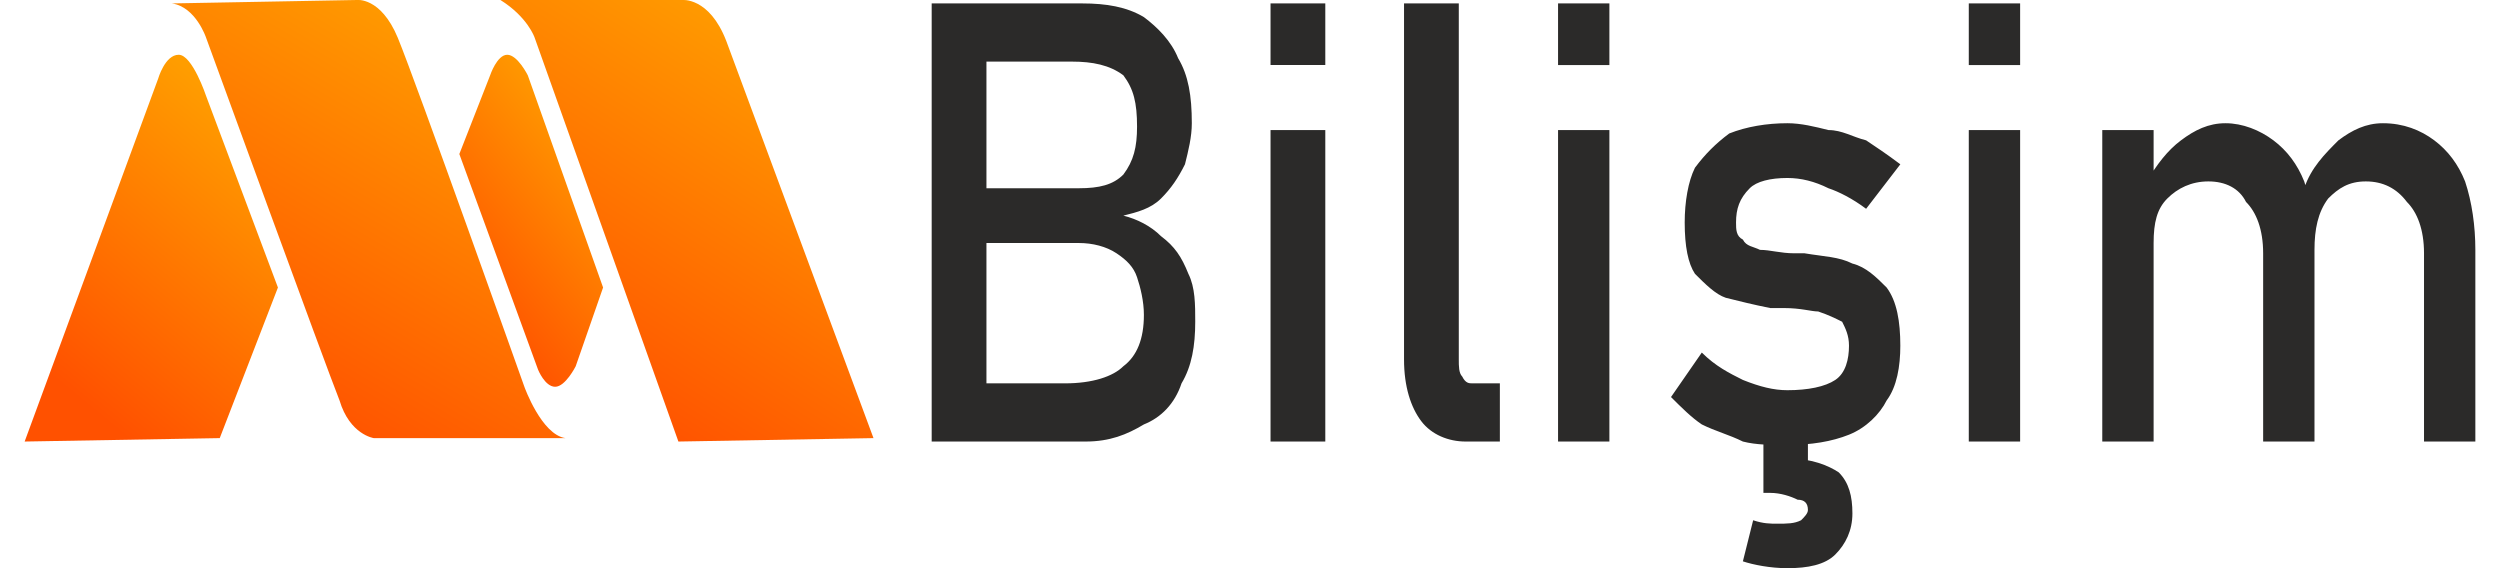
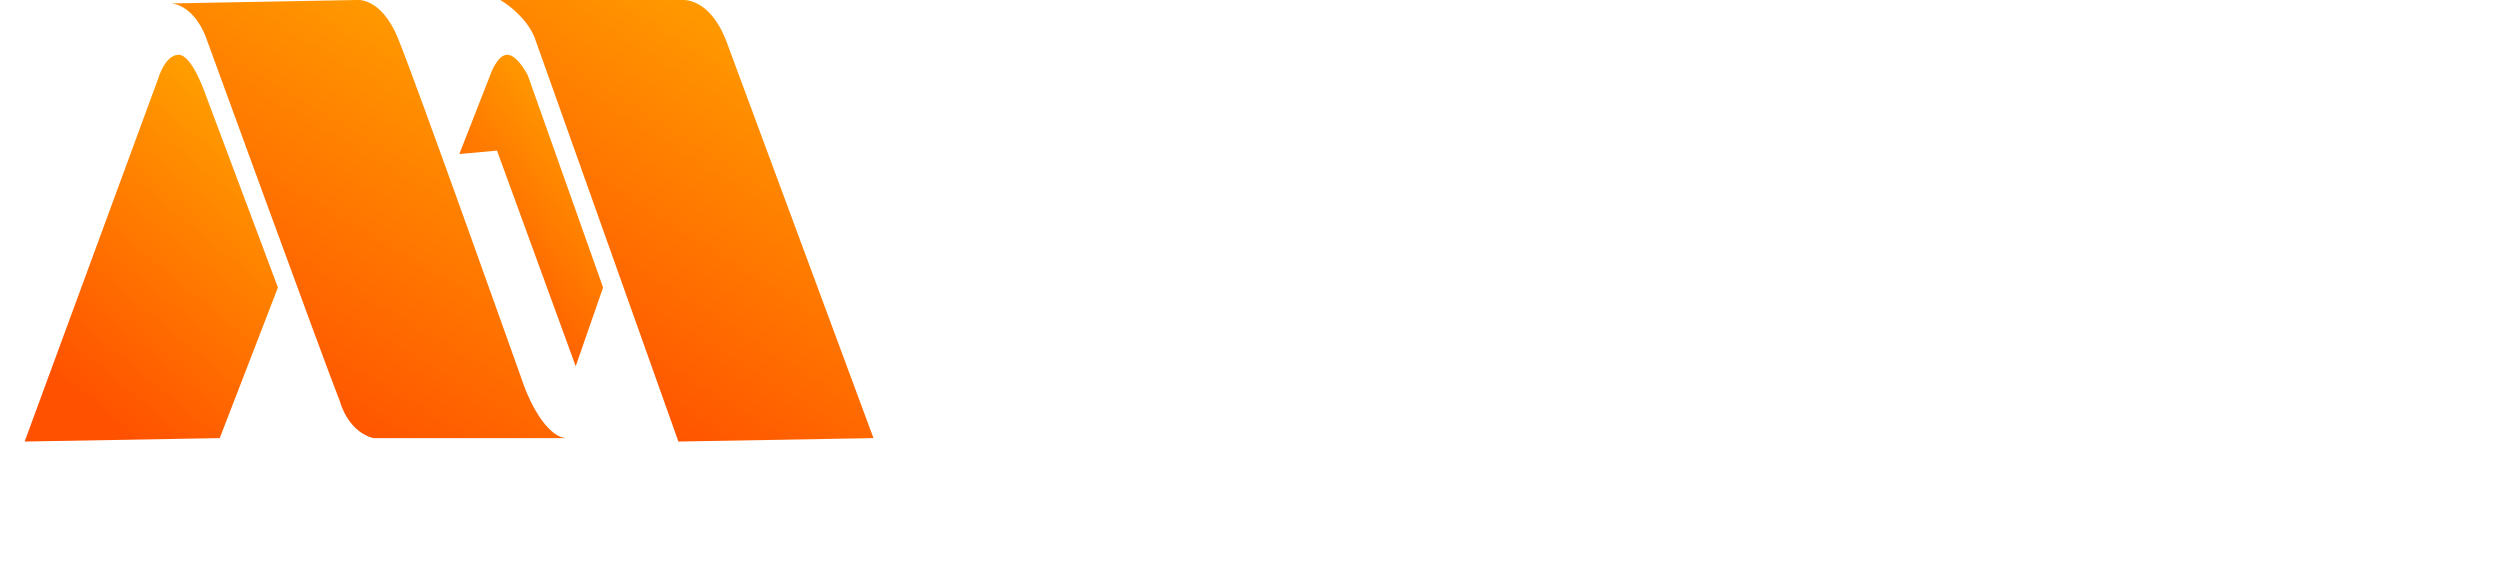
<svg xmlns="http://www.w3.org/2000/svg" xmlns:xlink="http://www.w3.org/1999/xlink" xml:space="preserve" width="110px" height="25px" version="1.1" style="shape-rendering:geometricPrecision; text-rendering:geometricPrecision; image-rendering:optimizeQuality; fill-rule:evenodd; clip-rule:evenodd" viewBox="0 0 7.16 1.66">
  <defs>
    <style type="text/css">
   
    .fil4 {fill:#2B2A29;fill-rule:nonzero}
    .fil1 {fill:url(#id0)}
    .fil0 {fill:url(#id1)}
    .fil3 {fill:url(#id2)}
    .fil2 {fill:url(#id3)}
   
  </style>
    <linearGradient id="id0" gradientUnits="userSpaceOnUse" x1="0.69" y1="1.18" x2="1.32" y2="0.11">
      <stop offset="0" style="stop-opacity:1; stop-color:#FF5100" />
      <stop offset="1" style="stop-opacity:1; stop-color:#FF9D00" />
    </linearGradient>
    <linearGradient id="id1" gradientUnits="userSpaceOnUse" xlink:href="#id0" x1="0.07" y1="1.09" x2="0.67" y2="0.36">
  </linearGradient>
    <linearGradient id="id2" gradientUnits="userSpaceOnUse" xlink:href="#id0" x1="1.61" y1="1.16" x2="2.26" y2="0.13">
  </linearGradient>
    <linearGradient id="id3" gradientUnits="userSpaceOnUse" xlink:href="#id0" x1="1.24" y1="0.84" x2="1.72" y2="0.44">
  </linearGradient>
  </defs>
  <g id="Katman_x0020_1">
    <path class="fil0" d="M0 1.29l0.39 -1.06c0,0 0.02,-0.07 0.06,-0.07 0.04,0 0.08,0.12 0.08,0.12l0.21 0.56 -0.17 0.44 -0.57 0.01z" />
    <path class="fil1" d="M1.58 1.28l-0.56 0c0,0 -0.07,-0.01 -0.1,-0.11 -0.04,-0.1 -0.39,-1.06 -0.39,-1.06 0,0 -0.03,-0.09 -0.1,-0.1l0.54 -0.01c0,0 0.07,-0.01 0.12,0.11 0.05,0.12 0.37,1.02 0.37,1.02 0,0 0.05,0.14 0.12,0.15z" />
-     <path class="fil2" d="M1.27 0.45l0.09 -0.23c0,0 0.02,-0.06 0.05,-0.06 0.03,0 0.06,0.06 0.06,0.06l0.22 0.62 -0.08 0.23c0,0 -0.03,0.06 -0.06,0.06 -0.03,0 -0.05,-0.05 -0.05,-0.05l-0.23 -0.63z" />
+     <path class="fil2" d="M1.27 0.45l0.09 -0.23c0,0 0.02,-0.06 0.05,-0.06 0.03,0 0.06,0.06 0.06,0.06l0.22 0.62 -0.08 0.23l-0.23 -0.63z" />
    <path class="fil3" d="M1.39 0l0.53 0c0,0 0.08,-0.01 0.13,0.12l0.43 1.16 -0.57 0.01 -0.42 -1.18c0,0 -0.02,-0.06 -0.1,-0.11z" />
-     <path class="fil4" d="M2.74 1.12l0.3 0c0.08,0 0.14,-0.02 0.17,-0.05 0.04,-0.03 0.06,-0.08 0.06,-0.15l0 0c0,-0.04 -0.01,-0.08 -0.02,-0.11 -0.01,-0.03 -0.03,-0.05 -0.06,-0.07 -0.03,-0.02 -0.07,-0.03 -0.11,-0.03l-0.34 0 0 -0.16 0.34 0c0.06,0 0.1,-0.01 0.13,-0.04 0.03,-0.04 0.04,-0.08 0.04,-0.14l0 0c0,-0.07 -0.01,-0.11 -0.04,-0.15 -0.04,-0.03 -0.09,-0.04 -0.15,-0.04l-0.32 0 0 -0.17 0.35 0c0.07,0 0.13,0.01 0.18,0.04 0.04,0.03 0.08,0.07 0.1,0.12 0.03,0.05 0.04,0.11 0.04,0.19l0 0c0,0.04 -0.01,0.08 -0.02,0.12 -0.02,0.04 -0.04,0.07 -0.07,0.1 -0.03,0.03 -0.07,0.04 -0.11,0.05 0.04,0.01 0.08,0.03 0.11,0.06 0.04,0.03 0.06,0.06 0.08,0.11 0.02,0.04 0.02,0.09 0.02,0.14l0 0c0,0.07 -0.01,0.13 -0.04,0.18 -0.02,0.06 -0.06,0.1 -0.11,0.12 -0.05,0.03 -0.1,0.05 -0.17,0.05l-0.36 0 0 -0.17zm-0.09 -1.11l0.16 0 0 1.28 -0.16 0 0 -1.28zm0.99 0l0.16 0 0 0.18 -0.16 0 0 -0.18zm0 0.37l0.16 0 0 0.91 -0.16 0 0 -0.91zm0.55 0.67c0,0.02 0,0.04 0.01,0.05 0.01,0.02 0.02,0.02 0.03,0.02l0.08 0 0 0.17 -0.1 0c-0.05,0 -0.1,-0.02 -0.13,-0.06 -0.03,-0.04 -0.05,-0.1 -0.05,-0.18l0 -1.04 0.16 0 0 1.04zm0.29 -1.04l0.15 0 0 0.18 -0.15 0 0 -0.18zm0 0.37l0.15 0 0 0.91 -0.15 0 0 -0.91zm0.67 0.92c-0.05,0 -0.09,0 -0.13,-0.01 -0.04,-0.02 -0.08,-0.03 -0.12,-0.05 -0.03,-0.02 -0.06,-0.05 -0.09,-0.08l0 0 0.09 -0.13 0 0c0.04,0.04 0.08,0.06 0.12,0.08 0.05,0.02 0.09,0.03 0.13,0.03 0.06,0 0.11,-0.01 0.14,-0.03 0.03,-0.02 0.04,-0.06 0.04,-0.1 0,-0.03 -0.01,-0.05 -0.02,-0.07 -0.02,-0.01 -0.04,-0.02 -0.07,-0.03 -0.02,0 -0.05,-0.01 -0.1,-0.01 0,0 -0.01,0 -0.01,0 -0.01,0 -0.01,0 -0.02,0 0,0 0,0 0,0 0,0 -0.01,0 -0.01,0 -0.05,-0.01 -0.09,-0.02 -0.13,-0.03 -0.03,-0.01 -0.06,-0.04 -0.09,-0.07 -0.02,-0.03 -0.03,-0.08 -0.03,-0.15 0,-0.06 0.01,-0.12 0.03,-0.16 0.03,-0.04 0.06,-0.07 0.1,-0.1 0.05,-0.02 0.11,-0.03 0.17,-0.03 0.04,0 0.08,0.01 0.12,0.02 0.04,0 0.07,0.02 0.11,0.03 0.03,0.02 0.06,0.04 0.1,0.07l0 0 -0.1 0.13 0 0c-0.04,-0.03 -0.08,-0.05 -0.11,-0.06 -0.04,-0.02 -0.08,-0.03 -0.12,-0.03 -0.05,0 -0.09,0.01 -0.11,0.03 -0.03,0.03 -0.04,0.06 -0.04,0.1 0,0.02 0,0.04 0.02,0.05 0.01,0.02 0.03,0.02 0.05,0.03 0.03,0 0.06,0.01 0.1,0.01 0,0 0.01,0 0.01,0 0,0 0.01,0 0.01,0 0,0 0,0 0.01,0 0,0 0,0 0,0 0.06,0.01 0.1,0.01 0.14,0.03 0.04,0.01 0.07,0.04 0.1,0.07 0.03,0.04 0.04,0.1 0.04,0.17 0,0.06 -0.01,0.12 -0.04,0.16 -0.02,0.04 -0.06,0.08 -0.11,0.1 -0.05,0.02 -0.11,0.03 -0.18,0.03zm0 0.36c-0.05,0 -0.1,-0.01 -0.13,-0.02l0.03 -0.12c0.03,0.01 0.05,0.01 0.07,0.01 0.03,0 0.05,0 0.07,-0.01 0.01,-0.01 0.02,-0.02 0.02,-0.03 0,-0.02 -0.01,-0.03 -0.03,-0.03 -0.02,-0.01 -0.05,-0.02 -0.08,-0.02l0.06 -0.1c0.06,0 0.11,0.02 0.14,0.04 0.03,0.03 0.04,0.07 0.04,0.12 0,0.05 -0.02,0.09 -0.05,0.12 -0.03,0.03 -0.08,0.04 -0.14,0.04zm-0.07 -0.45l0.13 0 0 0.23 -0.13 0 0 -0.23zm0.6 -1.2l0.15 0 0 0.18 -0.15 0 0 -0.18zm0 0.37l0.15 0 0 0.91 -0.15 0 0 -0.91zm1.33 0.36c0,-0.07 -0.02,-0.12 -0.05,-0.15 -0.03,-0.04 -0.07,-0.06 -0.12,-0.06 -0.05,0 -0.08,0.02 -0.11,0.05 -0.03,0.04 -0.04,0.09 -0.04,0.15l-0.03 -0.18c0.02,-0.06 0.06,-0.1 0.1,-0.14 0.04,-0.03 0.08,-0.05 0.13,-0.05 0.06,0 0.11,0.02 0.15,0.05 0.04,0.03 0.07,0.07 0.09,0.12 0.02,0.06 0.03,0.13 0.03,0.2l0 0.56 -0.15 0 0 -0.55zm-0.94 -0.36l0.15 0 0 0.91 -0.15 0 0 -0.91zm0.47 0.36c0,-0.07 -0.02,-0.12 -0.05,-0.15 -0.02,-0.04 -0.06,-0.06 -0.11,-0.06 -0.05,0 -0.09,0.02 -0.12,0.05 -0.03,0.03 -0.04,0.07 -0.04,0.13l-0.02 -0.18c0.03,-0.05 0.06,-0.09 0.1,-0.12 0.04,-0.03 0.08,-0.05 0.13,-0.05 0.05,0 0.1,0.02 0.14,0.05 0.04,0.03 0.07,0.07 0.09,0.12 0.02,0.06 0.03,0.13 0.03,0.2l0 0.56 -0.15 0 0 -0.55z" />
  </g>
</svg>